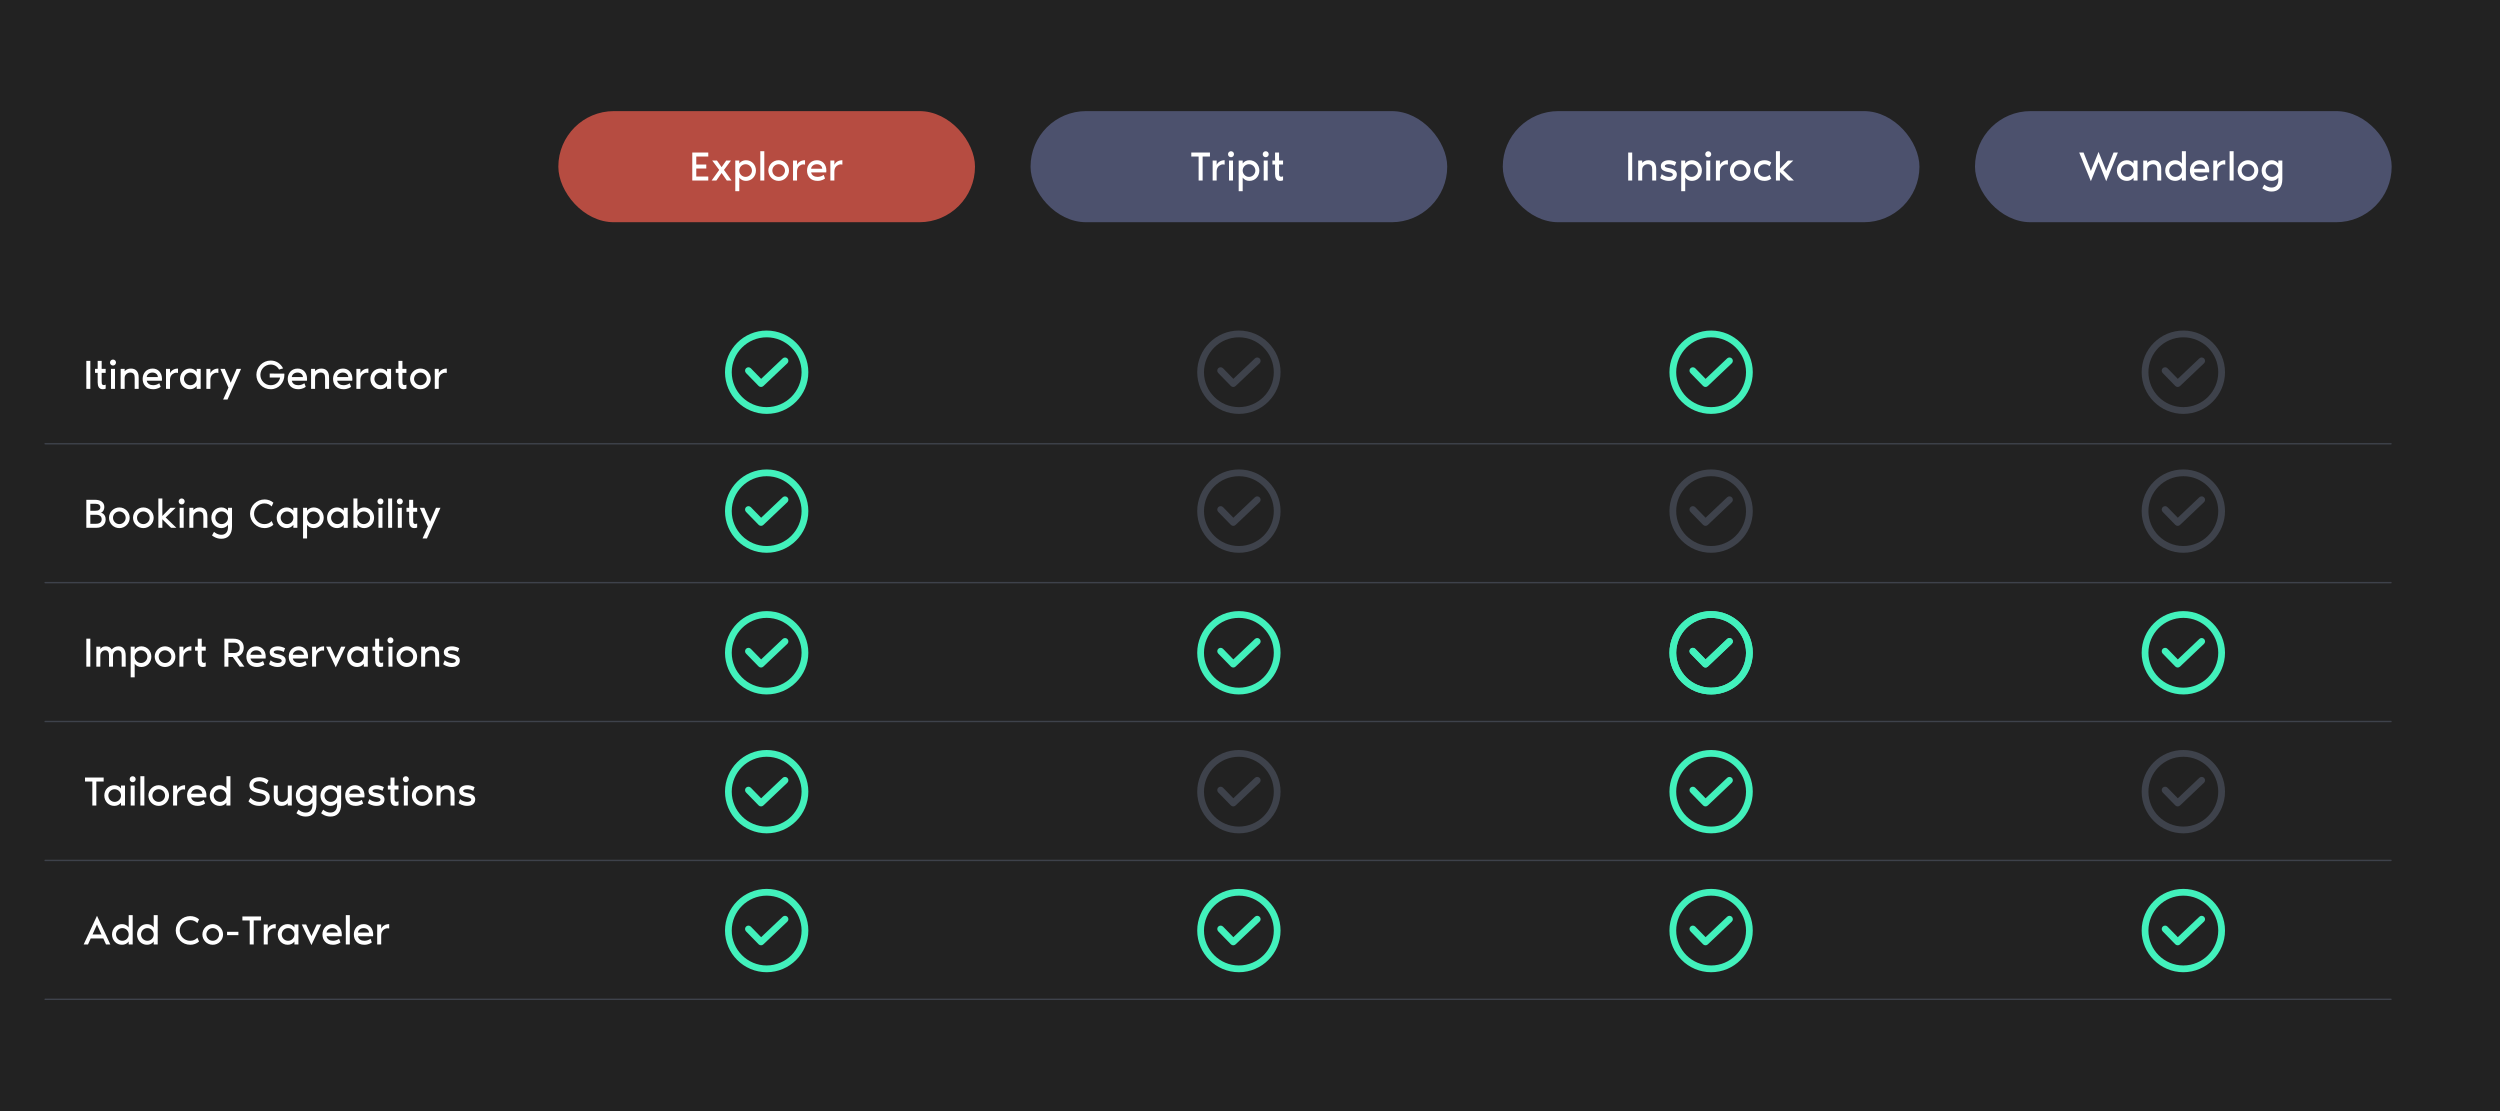
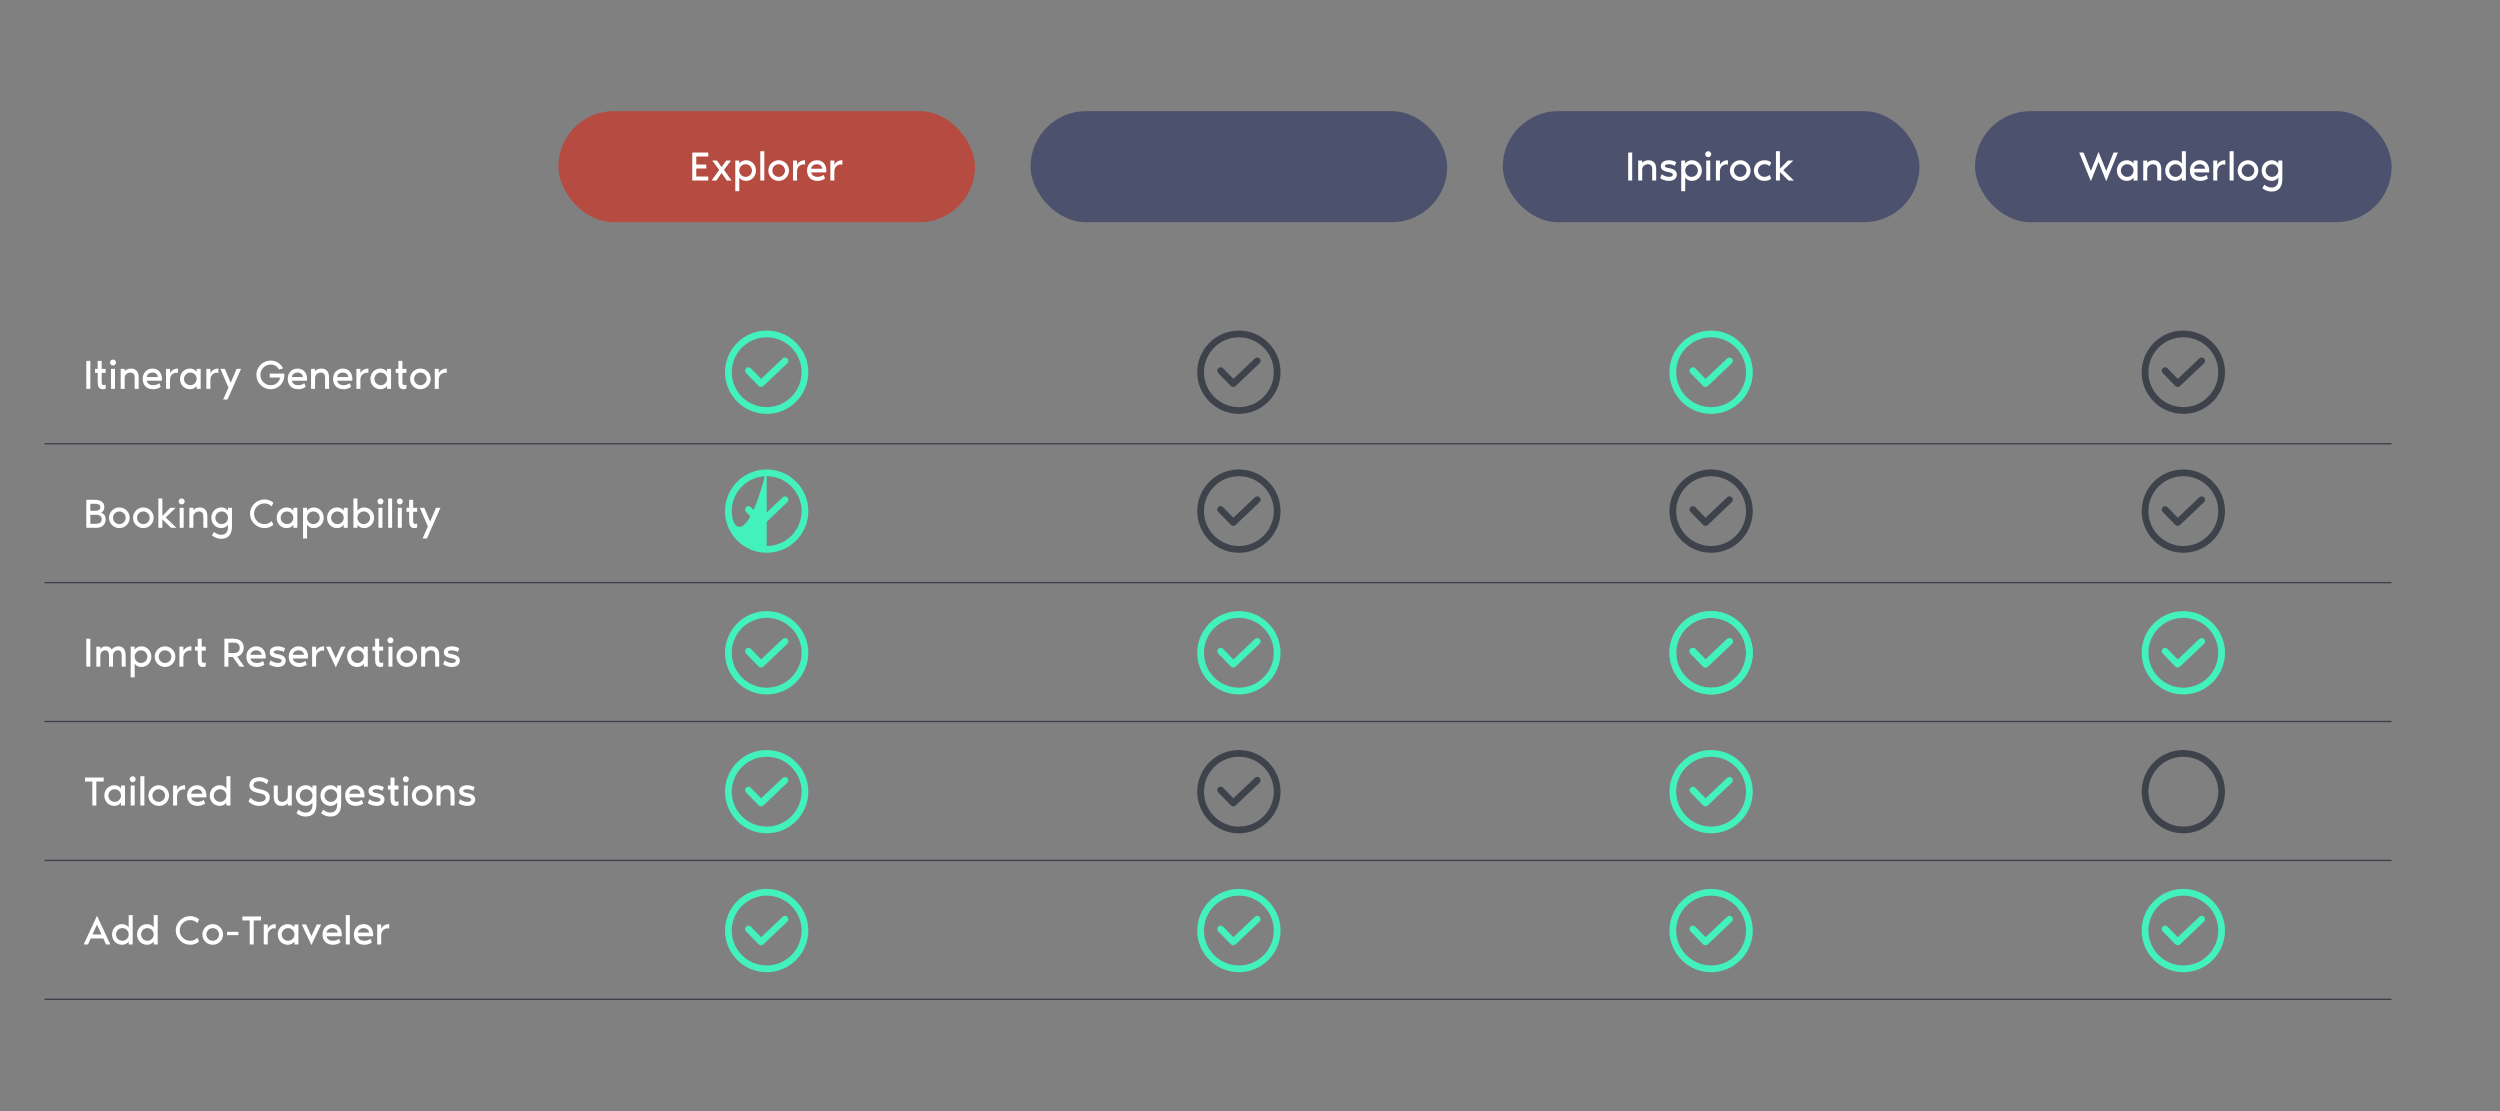
<svg xmlns="http://www.w3.org/2000/svg" width="900" height="400" viewBox="0 0 900 400" fill="none">
  <rect x="0" y="0" width="900" height="400" fill="#808080" stroke="none" />
  <g clip-path="url(#clip0_1930_1050)">
-     <rect width="900" height="400" fill="#222222" />
    <rect x="201" y="40" width="150" height="40" rx="20" fill="#B64C41" />
    <rect x="371" y="40" width="150" height="40" rx="20" fill="#4C516D" />
    <rect x="541" y="40" width="150" height="40" rx="20" fill="#4C516D" />
    <rect x="711" y="40" width="150" height="40" rx="20" fill="#4C516D" />
    <path d="M254.979 56.36V54.92H249.219V65H254.979V63.56H250.659V60.68H254.259V59.24H250.659V56.36H254.979ZM260.629 61.175L263.149 57.8H261.439L259.774 60.17L258.109 57.8H256.399L258.919 61.175L256.174 65H257.884L259.774 62.285L261.664 65H263.374L260.629 61.175ZM268.542 57.68C267.567 57.68 266.727 58.085 266.142 58.85V57.8H264.702V68.84H266.142V63.95C266.727 64.715 267.567 65.12 268.542 65.12C270.642 65.12 272.142 63.455 272.142 61.4C272.142 59.345 270.642 57.68 268.542 57.68ZM268.422 63.68C267.162 63.68 266.142 62.66 266.142 61.4C266.142 60.14 267.162 59.12 268.422 59.12C269.682 59.12 270.702 60.14 270.702 61.4C270.702 62.66 269.682 63.68 268.422 63.68ZM273.711 54.44V65H275.151V54.44H273.711ZM280.32 57.68C278.265 57.68 276.6 59.345 276.6 61.4C276.6 63.455 278.265 65.12 280.32 65.12C282.375 65.12 284.04 63.455 284.04 61.4C284.04 59.345 282.375 57.68 280.32 57.68ZM280.32 63.68C279.075 63.68 278.04 62.645 278.04 61.4C278.04 60.155 279.075 59.12 280.32 59.12C281.565 59.12 282.6 60.155 282.6 61.4C282.6 62.645 281.565 63.68 280.32 63.68ZM286.928 59.345V57.8H285.488V65H286.928V61.79C286.928 60.47 287.543 59.675 288.488 59.315C288.938 59.15 289.463 59.15 289.808 59.255V57.68C288.458 57.68 287.423 58.31 286.928 59.345ZM297.491 61.43C297.491 59.09 296.021 57.68 294.116 57.68C291.911 57.68 290.531 59.345 290.531 61.4C290.531 63.425 291.791 65.12 294.311 65.12C295.871 65.12 296.816 64.415 297.011 64.25L296.531 62.96C295.961 63.365 295.196 63.68 294.341 63.68C293.201 63.68 292.226 63.185 292.001 62.06H297.446C297.476 61.865 297.491 61.58 297.491 61.43ZM292.001 60.74C292.031 60.035 292.736 59.12 294.056 59.12C295.421 59.12 295.991 60.035 296.021 60.74H292.001ZM300.375 59.345V57.8H298.935V65H300.375V61.79C300.375 60.47 300.99 59.675 301.935 59.315C302.385 59.15 302.91 59.15 303.255 59.255V57.68C301.905 57.68 300.87 58.31 300.375 59.345Z" fill="white" />
-     <path d="M428.866 54.92V56.36H431.506V65H432.946V56.36H435.586V54.92H428.866ZM437.993 59.345V57.8H436.553V65H437.993V61.79C437.993 60.47 438.608 59.675 439.553 59.315C440.003 59.15 440.528 59.15 440.873 59.255V57.68C439.523 57.68 438.488 58.31 437.993 59.345ZM443.162 56.6C443.762 56.6 444.242 56.12 444.242 55.52C444.242 54.92 443.762 54.44 443.162 54.44C442.562 54.44 442.082 54.92 442.082 55.52C442.082 56.12 442.562 56.6 443.162 56.6ZM442.442 65H443.882V57.8H442.442V65ZM449.768 57.68C448.793 57.68 447.953 58.085 447.368 58.85V57.8H445.928V68.84H447.368V63.95C447.953 64.715 448.793 65.12 449.768 65.12C451.868 65.12 453.368 63.455 453.368 61.4C453.368 59.345 451.868 57.68 449.768 57.68ZM449.648 63.68C448.388 63.68 447.368 62.66 447.368 61.4C447.368 60.14 448.388 59.12 449.648 59.12C450.908 59.12 451.928 60.14 451.928 61.4C451.928 62.66 450.908 63.68 449.648 63.68ZM455.657 56.6C456.257 56.6 456.737 56.12 456.737 55.52C456.737 54.92 456.257 54.44 455.657 54.44C455.057 54.44 454.577 54.92 454.577 55.52C454.577 56.12 455.057 56.6 455.657 56.6ZM454.937 65H456.377V57.8H454.937V65ZM459.02 62.645C459.02 64.025 459.47 65.12 460.835 65.12C461.24 65.12 461.585 65.06 461.9 64.91V63.455C461.57 63.62 461.09 63.74 460.745 63.485C460.46 63.275 460.46 62.75 460.46 62.24V59.24H461.9V57.8H460.46V54.92H459.02V57.8H458.06V59.24H459.02V62.645Z" fill="white" />
    <path d="M283.491 129.069C283.029 128.582 282.259 128.56 281.771 129.023L274.007 136.387L270.304 132.584C269.835 132.103 269.066 132.093 268.584 132.562C268.103 133.03 268.093 133.8 268.561 134.282L273.102 138.943C273.34 139.188 273.656 139.311 273.973 139.311C274.274 139.311 274.575 139.2 274.81 138.977L283.445 130.788C283.933 130.326 283.953 129.556 283.491 129.069Z" fill="#42F1BC" />
    <path d="M276 119C267.729 119 261 125.729 261 134C261 142.271 267.729 149 276 149C284.271 149 291 142.271 291 134C291 125.729 284.271 119 276 119ZM276 146.568C269.07 146.568 263.432 140.93 263.432 134C263.432 127.07 269.07 121.432 276 121.432C282.93 121.432 288.568 127.07 288.568 134C288.568 140.93 282.93 146.568 276 146.568Z" fill="#42F1BC" />
    <path d="M283.491 179.069C283.029 178.582 282.259 178.56 281.771 179.023L274.007 186.387L270.304 182.584C269.835 182.103 269.066 182.093 268.584 182.562C268.103 183.03 268.093 183.8 268.561 184.282L273.102 188.943C273.34 189.188 273.656 189.311 273.973 189.311C274.274 189.311 274.575 189.2 274.81 188.977L283.445 180.788C283.933 180.326 283.953 179.556 283.491 179.069Z" fill="#42F1BC" />
-     <path d="M276 169C267.729 169 261 175.729 261 184C261 192.271 267.729 199 276 199C284.271 199 291 192.271 291 184C291 175.729 284.271 169 276 169ZM276 196.568C269.07 196.568 263.432 190.93 263.432 184C263.432 177.07 269.07 171.432 276 171.432C282.93 171.432 288.568 177.07 288.568 184C288.568 190.93 282.93 196.568 276 196.568Z" fill="#42F1BC" />
+     <path d="M276 169C267.729 169 261 175.729 261 184C261 192.271 267.729 199 276 199C284.271 199 291 192.271 291 184C291 175.729 284.271 169 276 169ZC269.07 196.568 263.432 190.93 263.432 184C263.432 177.07 269.07 171.432 276 171.432C282.93 171.432 288.568 177.07 288.568 184C288.568 190.93 282.93 196.568 276 196.568Z" fill="#42F1BC" />
    <path d="M283.491 230.069C283.029 229.582 282.259 229.56 281.771 230.023L274.007 237.387L270.304 233.584C269.835 233.103 269.066 233.093 268.584 233.562C268.103 234.03 268.093 234.8 268.561 235.282L273.102 239.943C273.34 240.188 273.656 240.311 273.973 240.311C274.274 240.311 274.575 240.2 274.81 239.977L283.445 231.788C283.933 231.326 283.953 230.556 283.491 230.069Z" fill="#42F1BC" />
    <path d="M276 220C267.729 220 261 226.729 261 235C261 243.271 267.729 250 276 250C284.271 250 291 243.271 291 235C291 226.729 284.271 220 276 220ZM276 247.568C269.07 247.568 263.432 241.93 263.432 235C263.432 228.07 269.07 222.432 276 222.432C282.93 222.432 288.568 228.07 288.568 235C288.568 241.93 282.93 247.568 276 247.568Z" fill="#42F1BC" />
    <path d="M453.491 230.069C453.029 229.582 452.259 229.56 451.771 230.023L444.007 237.387L440.304 233.584C439.835 233.103 439.066 233.093 438.584 233.562C438.103 234.03 438.093 234.8 438.561 235.282L443.102 239.943C443.34 240.188 443.656 240.311 443.973 240.311C444.274 240.311 444.575 240.2 444.81 239.977L453.445 231.788C453.933 231.326 453.953 230.556 453.491 230.069Z" fill="#42F1BC" />
    <path d="M446 220C437.729 220 431 226.729 431 235C431 243.271 437.729 250 446 250C454.271 250 461 243.271 461 235C461 226.729 454.271 220 446 220ZM446 247.568C439.07 247.568 433.432 241.93 433.432 235C433.432 228.07 439.07 222.432 446 222.432C452.93 222.432 458.568 228.07 458.568 235C458.568 241.93 452.93 247.568 446 247.568Z" fill="#42F1BC" />
    <path d="M623.491 230.069C623.029 229.582 622.259 229.56 621.771 230.023L614.007 237.387L610.304 233.584C609.835 233.103 609.066 233.093 608.584 233.562C608.103 234.03 608.093 234.8 608.561 235.282L613.102 239.943C613.34 240.188 613.656 240.311 613.973 240.311C614.274 240.311 614.575 240.2 614.81 239.977L623.445 231.788C623.933 231.326 623.953 230.556 623.491 230.069Z" fill="#42F1BC" />
    <path d="M616 220C607.729 220 601 226.729 601 235C601 243.271 607.729 250 616 250C624.271 250 631 243.271 631 235C631 226.729 624.271 220 616 220ZM616 247.568C609.07 247.568 603.432 241.93 603.432 235C603.432 228.07 609.07 222.432 616 222.432C622.93 222.432 628.568 228.07 628.568 235C628.568 241.93 622.93 247.568 616 247.568Z" fill="#42F1BC" />
    <path d="M623.491 230.069C623.029 229.582 622.259 229.56 621.771 230.023L614.007 237.387L610.304 233.584C609.835 233.103 609.066 233.093 608.584 233.562C608.103 234.03 608.093 234.8 608.561 235.282L613.102 239.943C613.34 240.188 613.656 240.311 613.973 240.311C614.274 240.311 614.575 240.2 614.81 239.977L623.445 231.788C623.933 231.326 623.953 230.556 623.491 230.069Z" fill="#42F1BC" />
    <path d="M616 220C607.729 220 601 226.729 601 235C601 243.271 607.729 250 616 250C624.271 250 631 243.271 631 235C631 226.729 624.271 220 616 220ZM616 247.568C609.07 247.568 603.432 241.93 603.432 235C603.432 228.07 609.07 222.432 616 222.432C622.93 222.432 628.568 228.07 628.568 235C628.568 241.93 622.93 247.568 616 247.568Z" fill="#42F1BC" />
    <path d="M623.491 280.069C623.029 279.582 622.259 279.56 621.771 280.023L614.007 287.387L610.304 283.584C609.835 283.103 609.066 283.093 608.584 283.562C608.103 284.03 608.093 284.8 608.561 285.282L613.102 289.943C613.34 290.188 613.656 290.311 613.973 290.311C614.274 290.311 614.575 290.2 614.81 289.977L623.445 281.788C623.933 281.326 623.953 280.556 623.491 280.069Z" fill="#42F1BC" />
    <path d="M616 270C607.729 270 601 276.729 601 285C601 293.271 607.729 300 616 300C624.271 300 631 293.271 631 285C631 276.729 624.271 270 616 270ZM616 297.568C609.07 297.568 603.432 291.93 603.432 285C603.432 278.07 609.07 272.432 616 272.432C622.93 272.432 628.568 278.07 628.568 285C628.568 291.93 622.93 297.568 616 297.568Z" fill="#42F1BC" />
    <path d="M793.491 230.069C793.029 229.582 792.259 229.56 791.771 230.023L784.007 237.387L780.304 233.584C779.835 233.103 779.066 233.093 778.584 233.562C778.103 234.03 778.093 234.8 778.561 235.282L783.102 239.943C783.34 240.188 783.656 240.311 783.973 240.311C784.274 240.311 784.575 240.2 784.81 239.977L793.445 231.788C793.933 231.326 793.953 230.556 793.491 230.069Z" fill="#42F1BC" />
    <path d="M786 220C777.729 220 771 226.729 771 235C771 243.271 777.729 250 786 250C794.271 250 801 243.271 801 235C801 226.729 794.271 220 786 220ZM786 247.568C779.07 247.568 773.432 241.93 773.432 235C773.432 228.07 779.07 222.432 786 222.432C792.93 222.432 798.568 228.07 798.568 235C798.568 241.93 792.93 247.568 786 247.568Z" fill="#42F1BC" />
    <path d="M283.491 330.069C283.029 329.582 282.259 329.56 281.771 330.023L274.007 337.387L270.304 333.584C269.835 333.103 269.066 333.093 268.584 333.562C268.103 334.03 268.093 334.8 268.561 335.282L273.102 339.943C273.34 340.188 273.656 340.311 273.973 340.311C274.274 340.311 274.575 340.2 274.81 339.977L283.445 331.788C283.933 331.326 283.953 330.556 283.491 330.069Z" fill="#42F1BC" />
    <path d="M276 320C267.729 320 261 326.729 261 335C261 343.271 267.729 350 276 350C284.271 350 291 343.271 291 335C291 326.729 284.271 320 276 320ZM276 347.568C269.07 347.568 263.432 341.93 263.432 335C263.432 328.07 269.07 322.432 276 322.432C282.93 322.432 288.568 328.07 288.568 335C288.568 341.93 282.93 347.568 276 347.568Z" fill="#42F1BC" />
    <path d="M453.491 330.069C453.029 329.582 452.259 329.56 451.771 330.023L444.007 337.387L440.304 333.584C439.835 333.103 439.066 333.093 438.584 333.562C438.103 334.03 438.093 334.8 438.561 335.282L443.102 339.943C443.34 340.188 443.656 340.311 443.973 340.311C444.274 340.311 444.575 340.2 444.81 339.977L453.445 331.788C453.933 331.326 453.953 330.556 453.491 330.069Z" fill="#42F1BC" />
    <path d="M446 320C437.729 320 431 326.729 431 335C431 343.271 437.729 350 446 350C454.271 350 461 343.271 461 335C461 326.729 454.271 320 446 320ZM446 347.568C439.07 347.568 433.432 341.93 433.432 335C433.432 328.07 439.07 322.432 446 322.432C452.93 322.432 458.568 328.07 458.568 335C458.568 341.93 452.93 347.568 446 347.568Z" fill="#42F1BC" />
    <path d="M793.491 330.069C793.029 329.582 792.259 329.56 791.771 330.023L784.007 337.387L780.304 333.584C779.835 333.103 779.066 333.093 778.584 333.562C778.103 334.03 778.093 334.8 778.561 335.282L783.102 339.943C783.34 340.188 783.656 340.311 783.973 340.311C784.274 340.311 784.575 340.2 784.81 339.977L793.445 331.788C793.933 331.326 793.953 330.556 793.491 330.069Z" fill="#42F1BC" />
    <path d="M786 320C777.729 320 771 326.729 771 335C771 343.271 777.729 350 786 350C794.271 350 801 343.271 801 335C801 326.729 794.271 320 786 320ZM786 347.568C779.07 347.568 773.432 341.93 773.432 335C773.432 328.07 779.07 322.432 786 322.432C792.93 322.432 798.568 328.07 798.568 335C798.568 341.93 792.93 347.568 786 347.568Z" fill="#42F1BC" />
    <path d="M623.491 129.069C623.029 128.582 622.259 128.56 621.771 129.023L614.007 136.387L610.304 132.584C609.835 132.103 609.066 132.093 608.584 132.562C608.103 133.03 608.093 133.8 608.561 134.282L613.102 138.943C613.34 139.188 613.656 139.311 613.973 139.311C614.274 139.311 614.575 139.2 614.81 138.977L623.445 130.788C623.933 130.326 623.953 129.556 623.491 129.069Z" fill="#42F1BC" />
    <path d="M616 119C607.729 119 601 125.729 601 134C601 142.271 607.729 149 616 149C624.271 149 631 142.271 631 134C631 125.729 624.271 119 616 119ZM616 146.568C609.07 146.568 603.432 140.93 603.432 134C603.432 127.07 609.07 121.432 616 121.432C622.93 121.432 628.568 127.07 628.568 134C628.568 140.93 622.93 146.568 616 146.568Z" fill="#42F1BC" />
    <path d="M623.491 330.069C623.029 329.582 622.259 329.56 621.771 330.023L614.007 337.387L610.304 333.584C609.835 333.103 609.066 333.093 608.584 333.562C608.103 334.03 608.093 334.8 608.561 335.282L613.102 339.943C613.34 340.188 613.656 340.311 613.973 340.311C614.274 340.311 614.575 340.2 614.81 339.977L623.445 331.788C623.933 331.326 623.953 330.556 623.491 330.069Z" fill="#42F1BC" />
    <path d="M616 320C607.729 320 601 326.729 601 335C601 343.271 607.729 350 616 350C624.271 350 631 343.271 631 335C631 326.729 624.271 320 616 320ZM616 347.568C609.07 347.568 603.432 341.93 603.432 335C603.432 328.07 609.07 322.432 616 322.432C622.93 322.432 628.568 328.07 628.568 335C628.568 341.93 622.93 347.568 616 347.568Z" fill="#42F1BC" />
    <path d="M453.491 179.069C453.029 178.582 452.259 178.56 451.771 179.023L444.007 186.387L440.304 182.584C439.835 182.103 439.066 182.093 438.584 182.562C438.103 183.03 438.093 183.8 438.561 184.282L443.102 188.943C443.34 189.188 443.656 189.311 443.973 189.311C444.274 189.311 444.575 189.2 444.81 188.977L453.445 180.788C453.933 180.326 453.953 179.556 453.491 179.069Z" fill="#3E424B" />
    <path d="M446 169C437.729 169 431 175.729 431 184C431 192.271 437.729 199 446 199C454.271 199 461 192.271 461 184C461 175.729 454.271 169 446 169ZM446 196.568C439.07 196.568 433.432 190.93 433.432 184C433.432 177.07 439.07 171.432 446 171.432C452.93 171.432 458.568 177.07 458.568 184C458.568 190.93 452.93 196.568 446 196.568Z" fill="#3E424B" />
    <path d="M453.491 129.069C453.029 128.582 452.259 128.56 451.771 129.023L444.007 136.387L440.304 132.584C439.835 132.103 439.066 132.093 438.584 132.562C438.103 133.03 438.093 133.8 438.561 134.282L443.102 138.943C443.34 139.188 443.656 139.311 443.973 139.311C444.274 139.311 444.575 139.2 444.81 138.977L453.445 130.788C453.933 130.326 453.953 129.556 453.491 129.069Z" fill="#3E424B" />
    <path d="M446 119C437.729 119 431 125.729 431 134C431 142.271 437.729 149 446 149C454.271 149 461 142.271 461 134C461 125.729 454.271 119 446 119ZM446 146.568C439.07 146.568 433.432 140.93 433.432 134C433.432 127.07 439.07 121.432 446 121.432C452.93 121.432 458.568 127.07 458.568 134C458.568 140.93 452.93 146.568 446 146.568Z" fill="#3E424B" />
    <path d="M623.491 179.069C623.029 178.582 622.259 178.56 621.771 179.023L614.007 186.387L610.304 182.584C609.835 182.103 609.066 182.093 608.584 182.562C608.103 183.03 608.093 183.8 608.561 184.282L613.102 188.943C613.34 189.188 613.656 189.311 613.973 189.311C614.274 189.311 614.575 189.2 614.81 188.977L623.445 180.788C623.933 180.326 623.953 179.556 623.491 179.069Z" fill="#3E424B" />
    <path d="M616 169C607.729 169 601 175.729 601 184C601 192.271 607.729 199 616 199C624.271 199 631 192.271 631 184C631 175.729 624.271 169 616 169ZM616 196.568C609.07 196.568 603.432 190.93 603.432 184C603.432 177.07 609.07 171.432 616 171.432C622.93 171.432 628.568 177.07 628.568 184C628.568 190.93 622.93 196.568 616 196.568Z" fill="#3E424B" />
    <path d="M793.491 179.069C793.029 178.582 792.259 178.56 791.771 179.023L784.007 186.387L780.304 182.584C779.835 182.103 779.066 182.093 778.584 182.562C778.103 183.03 778.093 183.8 778.561 184.282L783.102 188.943C783.34 189.188 783.656 189.311 783.973 189.311C784.274 189.311 784.575 189.2 784.81 188.977L793.445 180.788C793.933 180.326 793.953 179.556 793.491 179.069Z" fill="#3E424B" />
    <path d="M786 169C777.729 169 771 175.729 771 184C771 192.271 777.729 199 786 199C794.271 199 801 192.271 801 184C801 175.729 794.271 169 786 169ZM786 196.568C779.07 196.568 773.432 190.93 773.432 184C773.432 177.07 779.07 171.432 786 171.432C792.93 171.432 798.568 177.07 798.568 184C798.568 190.93 792.93 196.568 786 196.568Z" fill="#3E424B" />
    <path d="M793.491 129.069C793.029 128.582 792.259 128.56 791.771 129.023L784.007 136.387L780.304 132.584C779.835 132.103 779.066 132.093 778.584 132.562C778.103 133.03 778.093 133.8 778.561 134.282L783.102 138.943C783.34 139.188 783.656 139.311 783.973 139.311C784.274 139.311 784.575 139.2 784.81 138.977L793.445 130.788C793.933 130.326 793.953 129.556 793.491 129.069Z" fill="#3E424B" />
    <path d="M786 119C777.729 119 771 125.729 771 134C771 142.271 777.729 149 786 149C794.271 149 801 142.271 801 134C801 125.729 794.271 119 786 119ZM786 146.568C779.07 146.568 773.432 140.93 773.432 134C773.432 127.07 779.07 121.432 786 121.432C792.93 121.432 798.568 127.07 798.568 134C798.568 140.93 792.93 146.568 786 146.568Z" fill="#3E424B" />
    <path d="M587.588 65V54.92H586.148V65H587.588ZM593.441 57.68C592.316 57.68 591.611 58.16 591.191 58.64V57.8H589.751V65H591.191V61.04C591.191 59.81 592.301 59.12 593.171 59.12C594.401 59.12 594.791 59.825 594.791 60.98V65H596.231V60.86C596.231 58.73 595.151 57.68 593.441 57.68ZM601.04 60.56C600.2 60.395 599.345 60.29 599.345 59.75C599.345 59.255 600.125 59.105 600.83 59.12C601.715 59.135 602.615 59.48 602.945 59.72L603.44 58.37C602.465 57.845 601.475 57.68 600.83 57.68C599.06 57.68 597.905 58.535 597.905 59.735C597.905 60.89 598.46 61.58 600.815 62C601.7 62.165 602.225 62.375 602.225 62.915C602.225 63.35 601.67 63.695 600.74 63.68C599.93 63.665 598.805 63.26 598.235 62.69L597.665 64.1C597.995 64.415 599.195 65.12 600.785 65.12C602.66 65.12 603.665 64.175 603.665 62.75C603.665 61.865 603.155 60.965 601.04 60.56ZM609.075 57.68C608.1 57.68 607.26 58.085 606.675 58.85V57.8H605.235V68.84H606.675V63.95C607.26 64.715 608.1 65.12 609.075 65.12C611.175 65.12 612.675 63.455 612.675 61.4C612.675 59.345 611.175 57.68 609.075 57.68ZM608.955 63.68C607.695 63.68 606.675 62.66 606.675 61.4C606.675 60.14 607.695 59.12 608.955 59.12C610.215 59.12 611.235 60.14 611.235 61.4C611.235 62.66 610.215 63.68 608.955 63.68ZM614.964 56.6C615.564 56.6 616.044 56.12 616.044 55.52C616.044 54.92 615.564 54.44 614.964 54.44C614.364 54.44 613.884 54.92 613.884 55.52C613.884 56.12 614.364 56.6 614.964 56.6ZM614.244 65H615.684V57.8H614.244V65ZM619.17 59.345V57.8H617.73V65H619.17V61.79C619.17 60.47 619.785 59.675 620.73 59.315C621.18 59.15 621.705 59.15 622.05 59.255V57.68C620.7 57.68 619.665 58.31 619.17 59.345ZM626.492 57.68C624.437 57.68 622.772 59.345 622.772 61.4C622.772 63.455 624.437 65.12 626.492 65.12C628.547 65.12 630.212 63.455 630.212 61.4C630.212 59.345 628.547 57.68 626.492 57.68ZM626.492 63.68C625.247 63.68 624.212 62.645 624.212 61.4C624.212 60.155 625.247 59.12 626.492 59.12C627.737 59.12 628.772 60.155 628.772 61.4C628.772 62.645 627.737 63.68 626.492 63.68ZM631.415 61.4C631.415 63.455 632.84 65.12 635.255 65.12C636.125 65.12 637.085 64.835 637.655 64.295L637.04 62.945C636.59 63.395 635.96 63.68 635.27 63.68C633.935 63.68 632.855 62.645 632.855 61.385C632.855 60.155 633.935 59.12 635.27 59.12C635.96 59.12 636.59 59.405 637.04 59.84L637.655 58.505C637.025 57.935 636.125 57.68 635.255 57.68C632.87 57.68 631.415 59.345 631.415 61.4ZM641.976 61.28L645.576 57.8H643.656L640.776 60.74V54.44H639.336V65H640.776V61.94L643.896 65H645.816L641.976 61.28Z" fill="white" />
    <path d="M760.878 54.92L758.238 61.55L755.478 54.68L752.718 61.55L750.078 54.92H748.518L752.718 65.24L755.478 58.28L758.238 65.24L762.438 54.92H760.878ZM768.077 57.8V58.85C767.492 58.085 766.652 57.68 765.677 57.68C763.577 57.68 762.077 59.345 762.077 61.4C762.077 63.455 763.577 65.12 765.677 65.12C766.652 65.12 767.492 64.715 768.077 63.95V65H769.517V57.8H768.077ZM765.797 63.68C764.537 63.68 763.517 62.66 763.517 61.4C763.517 60.14 764.537 59.12 765.797 59.12C767.057 59.12 768.077 60.14 768.077 61.4C768.077 62.66 767.057 63.68 765.797 63.68ZM775.255 57.68C774.13 57.68 773.425 58.16 773.005 58.64V57.8H771.565V65H773.005V61.04C773.005 59.81 774.115 59.12 774.985 59.12C776.215 59.12 776.605 59.825 776.605 60.98V65H778.045V60.86C778.045 58.73 776.965 57.68 775.255 57.68ZM785.479 54.44V58.85C784.894 58.085 784.054 57.68 783.079 57.68C780.979 57.68 779.479 59.345 779.479 61.4C779.479 63.455 780.979 65.12 783.079 65.12C784.054 65.12 784.894 64.715 785.479 63.95V65H786.919V54.44H785.479ZM783.199 63.68C781.939 63.68 780.919 62.66 780.919 61.4C780.919 60.14 781.939 59.12 783.199 59.12C784.459 59.12 785.479 60.14 785.479 61.4C785.479 62.66 784.459 63.68 783.199 63.68ZM795.331 61.43C795.331 59.09 793.861 57.68 791.956 57.68C789.751 57.68 788.371 59.345 788.371 61.4C788.371 63.425 789.631 65.12 792.151 65.12C793.711 65.12 794.656 64.415 794.851 64.25L794.371 62.96C793.801 63.365 793.036 63.68 792.181 63.68C791.041 63.68 790.066 63.185 789.841 62.06H795.286C795.316 61.865 795.331 61.58 795.331 61.43ZM789.841 60.74C789.871 60.035 790.576 59.12 791.896 59.12C793.261 59.12 793.831 60.035 793.861 60.74H789.841ZM798.215 59.345V57.8H796.775V65H798.215V61.79C798.215 60.47 798.83 59.675 799.775 59.315C800.225 59.15 800.75 59.15 801.095 59.255V57.68C799.745 57.68 798.71 58.31 798.215 59.345ZM802.664 54.44V65H804.104V54.44H802.664ZM809.273 57.68C807.218 57.68 805.553 59.345 805.553 61.4C805.553 63.455 807.218 65.12 809.273 65.12C811.328 65.12 812.993 63.455 812.993 61.4C812.993 59.345 811.328 57.68 809.273 57.68ZM809.273 63.68C808.028 63.68 806.993 62.645 806.993 61.4C806.993 60.155 808.028 59.12 809.273 59.12C810.518 59.12 811.553 60.155 811.553 61.4C811.553 62.645 810.518 63.68 809.273 63.68ZM820.196 57.8V58.85C819.611 58.085 818.771 57.68 817.796 57.68C815.696 57.68 814.196 59.345 814.196 61.4C814.196 63.455 815.696 65.12 817.796 65.12C818.771 65.12 819.611 64.715 820.196 63.95V64.76C820.196 66.53 819.296 67.52 817.796 67.52C816.521 67.52 815.756 66.935 815.156 66.47L814.436 67.76C814.766 68.015 815.936 68.96 817.796 68.96C820.091 68.96 821.636 67.55 821.636 64.55V57.8H820.196ZM817.916 63.68C816.656 63.68 815.636 62.66 815.636 61.4C815.636 60.14 816.656 59.12 817.916 59.12C819.176 59.12 820.196 60.14 820.196 61.4C820.196 62.66 819.176 63.68 817.916 63.68Z" fill="white" />
    <line x1="16.25" y1="159.75" x2="860.75" y2="159.75" stroke="#3E424B" stroke-width="0.5" stroke-linecap="round" />
    <line x1="16.25" y1="209.75" x2="860.75" y2="209.75" stroke="#3E424B" stroke-width="0.5" stroke-linecap="round" />
    <line x1="16.25" y1="259.75" x2="860.75" y2="259.75" stroke="#3E424B" stroke-width="0.5" stroke-linecap="round" />
    <line x1="16.25" y1="309.75" x2="860.75" y2="309.75" stroke="#3E424B" stroke-width="0.5" stroke-linecap="round" />
    <line x1="16.25" y1="359.75" x2="860.75" y2="359.75" stroke="#3E424B" stroke-width="0.5" stroke-linecap="round" />
    <path d="M32.52 140V129.92H31.08V140H32.52ZM35.163 137.645C35.163 139.025 35.614 140.12 36.978 140.12C37.383 140.12 37.728 140.06 38.044 139.91V138.455C37.714 138.62 37.233 138.74 36.889 138.485C36.603 138.275 36.603 137.75 36.603 137.24V134.24H38.044V132.8H36.603V129.92H35.163V132.8H34.203V134.24H35.163V137.645ZM40.677 131.6C41.277 131.6 41.757 131.12 41.757 130.52C41.757 129.92 41.277 129.44 40.677 129.44C40.077 129.44 39.597 129.92 39.597 130.52C39.597 131.12 40.077 131.6 40.677 131.6ZM39.957 140H41.397V132.8H39.957V140ZM47.133 132.68C46.008 132.68 45.303 133.16 44.883 133.64V132.8H43.443V140H44.883V136.04C44.883 134.81 45.993 134.12 46.863 134.12C48.093 134.12 48.483 134.825 48.483 135.98V140H49.923V135.86C49.923 133.73 48.843 132.68 47.133 132.68ZM58.317 136.43C58.317 134.09 56.847 132.68 54.942 132.68C52.737 132.68 51.357 134.345 51.357 136.4C51.357 138.425 52.617 140.12 55.137 140.12C56.697 140.12 57.642 139.415 57.837 139.25L57.357 137.96C56.787 138.365 56.022 138.68 55.167 138.68C54.027 138.68 53.052 138.185 52.827 137.06H58.272C58.302 136.865 58.317 136.58 58.317 136.43ZM52.827 135.74C52.857 135.035 53.562 134.12 54.882 134.12C56.247 134.12 56.817 135.035 56.847 135.74H52.827ZM61.202 134.345V132.8H59.762V140H61.202V136.79C61.202 135.47 61.817 134.675 62.762 134.315C63.212 134.15 63.737 134.15 64.082 134.255V132.68C62.732 132.68 61.697 133.31 61.202 134.345ZM70.804 132.8V133.85C70.219 133.085 69.379 132.68 68.404 132.68C66.304 132.68 64.804 134.345 64.804 136.4C64.804 138.455 66.304 140.12 68.404 140.12C69.379 140.12 70.219 139.715 70.804 138.95V140H72.244V132.8H70.804ZM68.524 138.68C67.264 138.68 66.244 137.66 66.244 136.4C66.244 135.14 67.264 134.12 68.524 134.12C69.784 134.12 70.804 135.14 70.804 136.4C70.804 137.66 69.784 138.68 68.524 138.68ZM75.733 134.345V132.8H74.293V140H75.733V136.79C75.733 135.47 76.348 134.675 77.293 134.315C77.743 134.15 78.268 134.15 78.613 134.255V132.68C77.263 132.68 76.228 133.31 75.733 134.345ZM85.174 132.8L83.059 137.78L80.944 132.8H79.339L82.249 139.535L80.329 143.84H81.904L86.779 132.8H85.174ZM102.349 134.495L97.099 134.48V135.92H100.849C100.519 137.495 99.289 138.68 97.459 138.68C95.404 138.68 93.739 137.015 93.739 134.96C93.739 132.905 95.404 131.24 97.459 131.24C98.809 131.24 99.889 131.96 100.459 133.04L101.914 132.62C101.059 130.94 99.499 129.8 97.459 129.8C94.609 129.8 92.299 132.11 92.299 134.96C92.299 137.81 94.609 140.12 97.459 140.12C100.309 140.12 102.379 137.81 102.379 134.96C102.379 134.795 102.364 134.63 102.349 134.495ZM110.539 136.43C110.539 134.09 109.069 132.68 107.164 132.68C104.959 132.68 103.579 134.345 103.579 136.4C103.579 138.425 104.839 140.12 107.359 140.12C108.919 140.12 109.864 139.415 110.059 139.25L109.579 137.96C109.009 138.365 108.244 138.68 107.389 138.68C106.249 138.68 105.274 138.185 105.049 137.06H110.494C110.524 136.865 110.539 136.58 110.539 136.43ZM105.049 135.74C105.079 135.035 105.784 134.12 107.104 134.12C108.469 134.12 109.039 135.035 109.069 135.74H105.049ZM115.673 132.68C114.548 132.68 113.843 133.16 113.423 133.64V132.8H111.983V140H113.423V136.04C113.423 134.81 114.533 134.12 115.403 134.12C116.633 134.12 117.023 134.825 117.023 135.98V140H118.463V135.86C118.463 133.73 117.383 132.68 115.673 132.68ZM126.857 136.43C126.857 134.09 125.387 132.68 123.482 132.68C121.277 132.68 119.897 134.345 119.897 136.4C119.897 138.425 121.157 140.12 123.677 140.12C125.237 140.12 126.182 139.415 126.377 139.25L125.897 137.96C125.327 138.365 124.562 138.68 123.707 138.68C122.567 138.68 121.592 138.185 121.367 137.06H126.812C126.842 136.865 126.857 136.58 126.857 136.43ZM121.367 135.74C121.397 135.035 122.102 134.12 123.422 134.12C124.787 134.12 125.357 135.035 125.387 135.74H121.367ZM129.742 134.345V132.8H128.302V140H129.742V136.79C129.742 135.47 130.357 134.675 131.302 134.315C131.752 134.15 132.277 134.15 132.622 134.255V132.68C131.272 132.68 130.237 133.31 129.742 134.345ZM139.344 132.8V133.85C138.759 133.085 137.919 132.68 136.944 132.68C134.844 132.68 133.344 134.345 133.344 136.4C133.344 138.455 134.844 140.12 136.944 140.12C137.919 140.12 138.759 139.715 139.344 138.95V140H140.784V132.8H139.344ZM137.064 138.68C135.804 138.68 134.784 137.66 134.784 136.4C134.784 135.14 135.804 134.12 137.064 134.12C138.324 134.12 139.344 135.14 139.344 136.4C139.344 137.66 138.324 138.68 137.064 138.68ZM143.43 137.645C143.43 139.025 143.88 140.12 145.245 140.12C145.65 140.12 145.995 140.06 146.31 139.91V138.455C145.98 138.62 145.5 138.74 145.155 138.485C144.87 138.275 144.87 137.75 144.87 137.24V134.24H146.31V132.8H144.87V129.92H143.43V132.8H142.47V134.24H143.43V137.645ZM151.346 132.68C149.291 132.68 147.626 134.345 147.626 136.4C147.626 138.455 149.291 140.12 151.346 140.12C153.401 140.12 155.066 138.455 155.066 136.4C155.066 134.345 153.401 132.68 151.346 132.68ZM151.346 138.68C150.101 138.68 149.066 137.645 149.066 136.4C149.066 135.155 150.101 134.12 151.346 134.12C152.591 134.12 153.626 135.155 153.626 136.4C153.626 137.645 152.591 138.68 151.346 138.68ZM157.955 134.345V132.8H156.515V140H157.955V136.79C157.955 135.47 158.57 134.675 159.515 134.315C159.965 134.15 160.49 134.15 160.835 134.255V132.68C159.485 132.68 158.45 133.31 157.955 134.345Z" fill="white" />
    <path d="M36.36 184.585C37.02 184.33 37.56 183.565 37.56 182.56C37.56 180.82 36.27 179.92 34.095 179.92H31.08V190H34.8C36.825 190 38.04 188.71 38.04 186.97C38.04 185.965 37.545 184.87 36.36 184.585ZM32.52 181.36H34.32C35.46 181.36 36.12 181.765 36.12 182.62C36.12 183.49 35.46 183.88 34.32 183.88H32.52V181.36ZM34.56 188.56H32.52V185.32H34.56C35.805 185.32 36.6 185.83 36.6 186.94C36.6 188.05 35.805 188.56 34.56 188.56ZM42.963 182.68C40.908 182.68 39.243 184.345 39.243 186.4C39.243 188.455 40.908 190.12 42.963 190.12C45.018 190.12 46.683 188.455 46.683 186.4C46.683 184.345 45.018 182.68 42.963 182.68ZM42.963 188.68C41.718 188.68 40.683 187.645 40.683 186.4C40.683 185.155 41.718 184.12 42.963 184.12C44.208 184.12 45.243 185.155 45.243 186.4C45.243 187.645 44.208 188.68 42.963 188.68ZM51.605 182.68C49.55 182.68 47.885 184.345 47.885 186.4C47.885 188.455 49.55 190.12 51.605 190.12C53.66 190.12 55.325 188.455 55.325 186.4C55.325 184.345 53.66 182.68 51.605 182.68ZM51.605 188.68C50.36 188.68 49.325 187.645 49.325 186.4C49.325 185.155 50.36 184.12 51.605 184.12C52.85 184.12 53.885 185.155 53.885 186.4C53.885 187.645 52.85 188.68 51.605 188.68ZM59.648 186.28L63.248 182.8H61.328L58.448 185.74V179.44H57.008V190H58.448V186.94L61.568 190H63.488L59.648 186.28ZM65.403 181.6C66.004 181.6 66.484 181.12 66.484 180.52C66.484 179.92 66.004 179.44 65.403 179.44C64.803 179.44 64.323 179.92 64.323 180.52C64.323 181.12 64.803 181.6 65.403 181.6ZM64.683 190H66.124V182.8H64.683V190ZM71.86 182.68C70.735 182.68 70.03 183.16 69.61 183.64V182.8H68.17V190H69.61V186.04C69.61 184.81 70.72 184.12 71.59 184.12C72.82 184.12 73.21 184.825 73.21 185.98V190H74.65V185.86C74.65 183.73 73.57 182.68 71.86 182.68ZM82.083 182.8V183.85C81.498 183.085 80.658 182.68 79.683 182.68C77.583 182.68 76.083 184.345 76.083 186.4C76.083 188.455 77.583 190.12 79.683 190.12C80.658 190.12 81.498 189.715 82.083 188.95V189.76C82.083 191.53 81.183 192.52 79.683 192.52C78.408 192.52 77.643 191.935 77.043 191.47L76.323 192.76C76.653 193.015 77.823 193.96 79.683 193.96C81.978 193.96 83.523 192.55 83.523 189.55V182.8H82.083ZM79.803 188.68C78.543 188.68 77.523 187.66 77.523 186.4C77.523 185.14 78.543 184.12 79.803 184.12C81.063 184.12 82.083 185.14 82.083 186.4C82.083 187.66 81.063 188.68 79.803 188.68ZM95.174 188.68C93.119 188.68 91.454 187.015 91.454 184.96C91.454 182.905 93.119 181.24 95.174 181.24C96.314 181.24 97.109 181.615 97.799 182.32L98.414 180.97C97.574 180.19 96.359 179.8 95.264 179.8C92.369 179.8 90.014 182.11 90.014 184.96C90.014 187.81 92.369 190.12 95.264 190.12C96.359 190.12 97.574 189.715 98.414 188.935L97.799 187.585C97.109 188.305 96.314 188.68 95.174 188.68ZM105.609 182.8V183.85C105.024 183.085 104.184 182.68 103.209 182.68C101.109 182.68 99.609 184.345 99.609 186.4C99.609 188.455 101.109 190.12 103.209 190.12C104.184 190.12 105.024 189.715 105.609 188.95V190H107.049V182.8H105.609ZM103.329 188.68C102.069 188.68 101.049 187.66 101.049 186.4C101.049 185.14 102.069 184.12 103.329 184.12C104.589 184.12 105.609 185.14 105.609 186.4C105.609 187.66 104.589 188.68 103.329 188.68ZM112.938 182.68C111.963 182.68 111.123 183.085 110.538 183.85V182.8H109.098V193.84H110.538V188.95C111.123 189.715 111.963 190.12 112.938 190.12C115.038 190.12 116.538 188.455 116.538 186.4C116.538 184.345 115.038 182.68 112.938 182.68ZM112.818 188.68C111.558 188.68 110.538 187.66 110.538 186.4C110.538 185.14 111.558 184.12 112.818 184.12C114.078 184.12 115.098 185.14 115.098 186.4C115.098 187.66 114.078 188.68 112.818 188.68ZM123.744 182.8V183.85C123.159 183.085 122.319 182.68 121.344 182.68C119.244 182.68 117.744 184.345 117.744 186.4C117.744 188.455 119.244 190.12 121.344 190.12C122.319 190.12 123.159 189.715 123.744 188.95V190H125.184V182.8H123.744ZM121.464 188.68C120.204 188.68 119.184 187.66 119.184 186.4C119.184 185.14 120.204 184.12 121.464 184.12C122.724 184.12 123.744 185.14 123.744 186.4C123.744 187.66 122.724 188.68 121.464 188.68ZM128.672 179.44H127.232V190H128.672V188.95C129.257 189.715 130.097 190.12 131.072 190.12C133.172 190.12 134.672 188.455 134.672 186.4C134.672 184.345 133.172 182.68 131.072 182.68C130.097 182.68 129.257 183.085 128.672 183.85V179.44ZM130.952 188.68C129.692 188.68 128.672 187.66 128.672 186.4C128.672 185.14 129.692 184.12 130.952 184.12C132.212 184.12 133.232 185.14 133.232 186.4C133.232 187.66 132.212 188.68 130.952 188.68ZM136.961 181.6C137.561 181.6 138.041 181.12 138.041 180.52C138.041 179.92 137.561 179.44 136.961 179.44C136.361 179.44 135.881 179.92 135.881 180.52C135.881 181.12 136.361 181.6 136.961 181.6ZM136.241 190H137.681V182.8H136.241V190ZM139.727 179.44V190H141.167V179.44H139.727ZM143.934 181.6C144.534 181.6 145.014 181.12 145.014 180.52C145.014 179.92 144.534 179.44 143.934 179.44C143.334 179.44 142.854 179.92 142.854 180.52C142.854 181.12 143.334 181.6 143.934 181.6ZM143.214 190H144.654V182.8H143.214V190ZM147.297 187.645C147.297 189.025 147.747 190.12 149.112 190.12C149.517 190.12 149.862 190.06 150.177 189.91V188.455C149.847 188.62 149.367 188.74 149.022 188.485C148.737 188.275 148.737 187.75 148.737 187.24V184.24H150.177V182.8H148.737V179.92H147.297V182.8H146.337V184.24H147.297V187.645ZM156.966 182.8L154.851 187.78L152.736 182.8H151.131L154.041 189.535L152.121 193.84H153.696L158.571 182.8H156.966Z" fill="white" />
    <path d="M283.491 280.069C283.029 279.582 282.259 279.56 281.771 280.023L274.007 287.387L270.304 283.584C269.835 283.103 269.066 283.093 268.584 283.562C268.103 284.03 268.093 284.8 268.561 285.282L273.102 289.943C273.34 290.188 273.656 290.311 273.973 290.311C274.274 290.311 274.575 290.2 274.81 289.977L283.445 281.788C283.933 281.326 283.953 280.556 283.491 280.069Z" fill="#42F1BC" />
    <path d="M276 270C267.729 270 261 276.729 261 285C261 293.271 267.729 300 276 300C284.271 300 291 293.271 291 285C291 276.729 284.271 270 276 270ZM276 297.568C269.07 297.568 263.432 291.93 263.432 285C263.432 278.07 269.07 272.432 276 272.432C282.93 272.432 288.568 278.07 288.568 285C288.568 291.93 282.93 297.568 276 297.568Z" fill="#42F1BC" />
    <path d="M453.491 280.069C453.029 279.582 452.259 279.56 451.771 280.023L444.007 287.387L440.304 283.584C439.835 283.103 439.066 283.093 438.584 283.562C438.103 284.03 438.093 284.8 438.561 285.282L443.102 289.943C443.34 290.188 443.656 290.311 443.973 290.311C444.274 290.311 444.575 290.2 444.81 289.977L453.445 281.788C453.933 281.326 453.953 280.556 453.491 280.069Z" fill="#3E424B" />
    <path d="M446 270C437.729 270 431 276.729 431 285C431 293.271 437.729 300 446 300C454.271 300 461 293.271 461 285C461 276.729 454.271 270 446 270ZM446 297.568C439.07 297.568 433.432 291.93 433.432 285C433.432 278.07 439.07 272.432 446 272.432C452.93 272.432 458.568 278.07 458.568 285C458.568 291.93 452.93 297.568 446 297.568Z" fill="#3E424B" />
-     <path d="M793.491 280.069C793.029 279.582 792.259 279.56 791.771 280.023L784.007 287.387L780.304 283.584C779.835 283.103 779.066 283.093 778.584 283.562C778.103 284.03 778.093 284.8 778.561 285.282L783.102 289.943C783.34 290.188 783.656 290.311 783.973 290.311C784.274 290.311 784.575 290.2 784.81 289.977L793.445 281.788C793.933 281.326 793.953 280.556 793.491 280.069Z" fill="#3E424B" />
    <path d="M786 270C777.729 270 771 276.729 771 285C771 293.271 777.729 300 786 300C794.271 300 801 293.271 801 285C801 276.729 794.271 270 786 270ZM786 297.568C779.07 297.568 773.432 291.93 773.432 285C773.432 278.07 779.07 272.432 786 272.432C792.93 272.432 798.568 278.07 798.568 285C798.568 291.93 792.93 297.568 786 297.568Z" fill="#3E424B" />
    <path d="M30.6 279.92V281.36H33.24V290H34.68V281.36H37.32V279.92H30.6ZM43.558 282.8V283.85C42.973 283.085 42.133 282.68 41.158 282.68C39.058 282.68 37.558 284.345 37.558 286.4C37.558 288.455 39.058 290.12 41.158 290.12C42.133 290.12 42.973 289.715 43.558 288.95V290H44.998V282.8H43.558ZM41.278 288.68C40.018 288.68 38.998 287.66 38.998 286.4C38.998 285.14 40.018 284.12 41.278 284.12C42.538 284.12 43.558 285.14 43.558 286.4C43.558 287.66 42.538 288.68 41.278 288.68ZM47.767 281.6C48.367 281.6 48.847 281.12 48.847 280.52C48.847 279.92 48.367 279.44 47.767 279.44C47.167 279.44 46.687 279.92 46.687 280.52C46.687 281.12 47.167 281.6 47.767 281.6ZM47.047 290H48.487V282.8H47.047V290ZM50.533 279.44V290H51.973V279.44H50.533ZM57.142 282.68C55.087 282.68 53.422 284.345 53.422 286.4C53.422 288.455 55.087 290.12 57.142 290.12C59.197 290.12 60.862 288.455 60.862 286.4C60.862 284.345 59.197 282.68 57.142 282.68ZM57.142 288.68C55.897 288.68 54.862 287.645 54.862 286.4C54.862 285.155 55.897 284.12 57.142 284.12C58.387 284.12 59.422 285.155 59.422 286.4C59.422 287.645 58.387 288.68 57.142 288.68ZM63.751 284.345V282.8H62.31V290H63.751V286.79C63.751 285.47 64.365 284.675 65.311 284.315C65.76 284.15 66.285 284.15 66.63 284.255V282.68C65.281 282.68 64.246 283.31 63.751 284.345ZM74.313 286.43C74.313 284.09 72.843 282.68 70.938 282.68C68.733 282.68 67.353 284.345 67.353 286.4C67.353 288.425 68.613 290.12 71.133 290.12C72.693 290.12 73.638 289.415 73.833 289.25L73.353 287.96C72.783 288.365 72.018 288.68 71.163 288.68C70.023 288.68 69.048 288.185 68.823 287.06H74.268C74.298 286.865 74.313 286.58 74.313 286.43ZM68.823 285.74C68.853 285.035 69.558 284.12 70.878 284.12C72.243 284.12 72.813 285.035 72.843 285.74H68.823ZM81.512 279.44V283.85C80.927 283.085 80.087 282.68 79.112 282.68C77.012 282.68 75.512 284.345 75.512 286.4C75.512 288.455 77.012 290.12 79.112 290.12C80.087 290.12 80.927 289.715 81.512 288.95V290H82.952V279.44H81.512ZM79.232 288.68C77.972 288.68 76.952 287.66 76.952 286.4C76.952 285.14 77.972 284.12 79.232 284.12C80.492 284.12 81.512 285.14 81.512 286.4C81.512 287.66 80.492 288.68 79.232 288.68ZM93.508 284.12C91.918 283.805 91.228 283.445 91.228 282.665C91.228 281.765 92.008 281.24 93.388 281.24C94.648 281.24 95.458 281.795 95.983 282.305L96.673 281C95.428 279.845 93.838 279.8 93.418 279.8C91.063 279.8 89.788 281.09 89.788 282.725C89.788 284.075 90.583 285.08 93.388 285.56C94.768 285.8 95.683 286.295 95.683 287.105C95.683 288.065 94.858 288.68 93.343 288.68C92.158 288.68 91.003 288.125 90.163 287.195L89.443 288.485C89.593 288.665 90.883 290.12 93.313 290.12C95.668 290.12 97.123 288.8 97.123 287.045C97.123 285.35 95.908 284.585 93.508 284.12ZM101.35 290.12C102.475 290.12 103.18 289.64 103.6 289.16V290H105.04V282.8H103.6V286.76C103.6 287.99 102.49 288.68 101.62 288.68C100.39 288.68 100 287.975 100 286.82V282.8H98.56V286.94C98.56 289.07 99.64 290.12 101.35 290.12ZM112.479 282.8V283.85C111.894 283.085 111.054 282.68 110.079 282.68C107.979 282.68 106.479 284.345 106.479 286.4C106.479 288.455 107.979 290.12 110.079 290.12C111.054 290.12 111.894 289.715 112.479 288.95V289.76C112.479 291.53 111.579 292.52 110.079 292.52C108.804 292.52 108.039 291.935 107.439 291.47L106.719 292.76C107.049 293.015 108.219 293.96 110.079 293.96C112.374 293.96 113.919 292.55 113.919 289.55V282.8H112.479ZM110.199 288.68C108.939 288.68 107.919 287.66 107.919 286.4C107.919 285.14 108.939 284.12 110.199 284.12C111.459 284.12 112.479 285.14 112.479 286.4C112.479 287.66 111.459 288.68 110.199 288.68ZM121.371 282.8V283.85C120.786 283.085 119.946 282.68 118.971 282.68C116.871 282.68 115.371 284.345 115.371 286.4C115.371 288.455 116.871 290.12 118.971 290.12C119.946 290.12 120.786 289.715 121.371 288.95V289.76C121.371 291.53 120.471 292.52 118.971 292.52C117.696 292.52 116.931 291.935 116.331 291.47L115.611 292.76C115.941 293.015 117.111 293.96 118.971 293.96C121.266 293.96 122.811 292.55 122.811 289.55V282.8H121.371ZM119.091 288.68C117.831 288.68 116.811 287.66 116.811 286.4C116.811 285.14 117.831 284.12 119.091 284.12C120.351 284.12 121.371 285.14 121.371 286.4C121.371 287.66 120.351 288.68 119.091 288.68ZM131.222 286.43C131.222 284.09 129.752 282.68 127.847 282.68C125.642 282.68 124.262 284.345 124.262 286.4C124.262 288.425 125.522 290.12 128.042 290.12C129.602 290.12 130.547 289.415 130.742 289.25L130.262 287.96C129.692 288.365 128.927 288.68 128.072 288.68C126.932 288.68 125.957 288.185 125.732 287.06H131.177C131.207 286.865 131.222 286.58 131.222 286.43ZM125.732 285.74C125.762 285.035 126.467 284.12 127.787 284.12C129.152 284.12 129.722 285.035 129.752 285.74H125.732ZM135.796 285.56C134.956 285.395 134.101 285.29 134.101 284.75C134.101 284.255 134.881 284.105 135.586 284.12C136.471 284.135 137.371 284.48 137.701 284.72L138.196 283.37C137.221 282.845 136.231 282.68 135.586 282.68C133.816 282.68 132.661 283.535 132.661 284.735C132.661 285.89 133.216 286.58 135.571 287C136.456 287.165 136.981 287.375 136.981 287.915C136.981 288.35 136.426 288.695 135.496 288.68C134.686 288.665 133.561 288.26 132.991 287.69L132.421 289.1C132.751 289.415 133.951 290.12 135.541 290.12C137.416 290.12 138.421 289.175 138.421 287.75C138.421 286.865 137.911 285.965 135.796 285.56ZM140.588 287.645C140.588 289.025 141.038 290.12 142.403 290.12C142.808 290.12 143.153 290.06 143.468 289.91V288.455C143.138 288.62 142.658 288.74 142.313 288.485C142.028 288.275 142.028 287.75 142.028 287.24V284.24H143.468V282.8H142.028V279.92H140.588V282.8H139.628V284.24H140.588V287.645ZM146.102 281.6C146.702 281.6 147.182 281.12 147.182 280.52C147.182 279.92 146.702 279.44 146.102 279.44C145.502 279.44 145.022 279.92 145.022 280.52C145.022 281.12 145.502 281.6 146.102 281.6ZM145.382 290H146.822V282.8H145.382V290ZM151.991 282.68C149.936 282.68 148.271 284.345 148.271 286.4C148.271 288.455 149.936 290.12 151.991 290.12C154.046 290.12 155.711 288.455 155.711 286.4C155.711 284.345 154.046 282.68 151.991 282.68ZM151.991 288.68C150.746 288.68 149.711 287.645 149.711 286.4C149.711 285.155 150.746 284.12 151.991 284.12C153.236 284.12 154.271 285.155 154.271 286.4C154.271 287.645 153.236 288.68 151.991 288.68ZM160.849 282.68C159.724 282.68 159.019 283.16 158.599 283.64V282.8H157.159V290H158.599V286.04C158.599 284.81 159.709 284.12 160.579 284.12C161.809 284.12 162.199 284.825 162.199 285.98V290H163.639V285.86C163.639 283.73 162.559 282.68 160.849 282.68ZM168.448 285.56C167.608 285.395 166.753 285.29 166.753 284.75C166.753 284.255 167.533 284.105 168.238 284.12C169.123 284.135 170.023 284.48 170.353 284.72L170.848 283.37C169.873 282.845 168.883 282.68 168.238 282.68C166.468 282.68 165.313 283.535 165.313 284.735C165.313 285.89 165.868 286.58 168.223 287C169.108 287.165 169.633 287.375 169.633 287.915C169.633 288.35 169.078 288.695 168.148 288.68C167.338 288.665 166.213 288.26 165.643 287.69L165.073 289.1C165.403 289.415 166.603 290.12 168.193 290.12C170.068 290.12 171.073 289.175 171.073 287.75C171.073 286.865 170.563 285.965 168.448 285.56Z" fill="white" />
    <path d="M32.52 240V229.92H31.08V240H32.52ZM42.694 232.68C41.673 232.68 40.968 232.995 40.203 233.82C39.769 233.07 39.063 232.68 38.133 232.68C37.008 232.68 36.544 233.16 36.123 233.64V232.8H34.684V240H36.123V236.04C36.123 234.81 36.993 234.12 37.864 234.12C38.853 234.12 39.243 234.825 39.243 235.98V240H40.684V236.04C40.684 234.81 41.553 234.12 42.423 234.12C43.413 234.12 43.803 234.825 43.803 235.98V240H45.243V235.98C45.243 233.85 44.283 232.68 42.694 232.68ZM50.887 232.68C49.912 232.68 49.072 233.085 48.487 233.85V232.8H47.047V243.84H48.487V238.95C49.072 239.715 49.912 240.12 50.887 240.12C52.987 240.12 54.487 238.455 54.487 236.4C54.487 234.345 52.987 232.68 50.887 232.68ZM50.767 238.68C49.507 238.68 48.487 237.66 48.487 236.4C48.487 235.14 49.507 234.12 50.767 234.12C52.027 234.12 53.047 235.14 53.047 236.4C53.047 237.66 52.027 238.68 50.767 238.68ZM59.413 232.68C57.358 232.68 55.693 234.345 55.693 236.4C55.693 238.455 57.358 240.12 59.413 240.12C61.468 240.12 63.133 238.455 63.133 236.4C63.133 234.345 61.468 232.68 59.413 232.68ZM59.413 238.68C58.168 238.68 57.133 237.645 57.133 236.4C57.133 235.155 58.168 234.12 59.413 234.12C60.658 234.12 61.693 235.155 61.693 236.4C61.693 237.645 60.658 238.68 59.413 238.68ZM66.021 234.345V232.8H64.581V240H66.021V236.79C66.021 235.47 66.636 234.675 67.581 234.315C68.031 234.15 68.556 234.15 68.901 234.255V232.68C67.551 232.68 66.516 233.31 66.021 234.345ZM71.184 237.645C71.184 239.025 71.634 240.12 72.999 240.12C73.404 240.12 73.749 240.06 74.064 239.91V238.455C73.734 238.62 73.254 238.74 72.909 238.485C72.624 238.275 72.624 237.75 72.624 237.24V234.24H74.064V232.8H72.624V229.92H71.184V232.8H70.224V234.24H71.184V237.645ZM87.982 240L85.387 236.385C86.887 235.98 87.742 234.705 87.742 233.145C87.742 231.24 86.527 229.92 83.902 229.92H80.782V240H82.222V236.52H83.797L86.302 240H87.982ZM82.222 231.36H84.397C85.447 231.36 86.302 231.915 86.302 233.235C86.302 234.54 85.417 235.08 84.367 235.08H82.222V231.36ZM95.656 236.43C95.656 234.09 94.186 232.68 92.281 232.68C90.076 232.68 88.696 234.345 88.696 236.4C88.696 238.425 89.956 240.12 92.476 240.12C94.036 240.12 94.981 239.415 95.176 239.25L94.696 237.96C94.126 238.365 93.361 238.68 92.506 238.68C91.366 238.68 90.391 238.185 90.166 237.06H95.611C95.641 236.865 95.656 236.58 95.656 236.43ZM90.166 235.74C90.196 235.035 90.901 234.12 92.221 234.12C93.586 234.12 94.156 235.035 94.186 235.74H90.166ZM100.23 235.56C99.39 235.395 98.535 235.29 98.535 234.75C98.535 234.255 99.315 234.105 100.02 234.12C100.905 234.135 101.805 234.48 102.135 234.72L102.63 233.37C101.655 232.845 100.665 232.68 100.02 232.68C98.25 232.68 97.095 233.535 97.095 234.735C97.095 235.89 97.65 236.58 100.005 237C100.89 237.165 101.415 237.375 101.415 237.915C101.415 238.35 100.86 238.695 99.93 238.68C99.12 238.665 97.995 238.26 97.425 237.69L96.855 239.1C97.185 239.415 98.385 240.12 99.975 240.12C101.85 240.12 102.855 239.175 102.855 237.75C102.855 236.865 102.345 235.965 100.23 235.56ZM110.905 236.43C110.905 234.09 109.435 232.68 107.53 232.68C105.325 232.68 103.945 234.345 103.945 236.4C103.945 238.425 105.205 240.12 107.725 240.12C109.285 240.12 110.23 239.415 110.425 239.25L109.945 237.96C109.375 238.365 108.61 238.68 107.755 238.68C106.615 238.68 105.64 238.185 105.415 237.06H110.86C110.89 236.865 110.905 236.58 110.905 236.43ZM105.415 235.74C105.445 235.035 106.15 234.12 107.47 234.12C108.835 234.12 109.405 235.035 109.435 235.74H105.415ZM113.79 234.345V232.8H112.35V240H113.79V236.79C113.79 235.47 114.405 234.675 115.35 234.315C115.8 234.15 116.325 234.15 116.67 234.255V232.68C115.32 232.68 114.285 233.31 113.79 234.345ZM120.875 240.24L124.355 232.8H122.795L120.875 237L118.955 232.8H117.395L120.875 240.24ZM130.965 232.8V233.85C130.38 233.085 129.54 232.68 128.565 232.68C126.465 232.68 124.965 234.345 124.965 236.4C124.965 238.455 126.465 240.12 128.565 240.12C129.54 240.12 130.38 239.715 130.965 238.95V240H132.405V232.8H130.965ZM128.685 238.68C127.425 238.68 126.405 237.66 126.405 236.4C126.405 235.14 127.425 234.12 128.685 234.12C129.945 234.12 130.965 235.14 130.965 236.4C130.965 237.66 129.945 238.68 128.685 238.68ZM135.051 237.645C135.051 239.025 135.501 240.12 136.866 240.12C137.271 240.12 137.616 240.06 137.931 239.91V238.455C137.601 238.62 137.121 238.74 136.776 238.485C136.491 238.275 136.491 237.75 136.491 237.24V234.24H137.931V232.8H136.491V229.92H135.051V232.8H134.091V234.24H135.051V237.645ZM140.565 231.6C141.165 231.6 141.645 231.12 141.645 230.52C141.645 229.92 141.165 229.44 140.565 229.44C139.965 229.44 139.485 229.92 139.485 230.52C139.485 231.12 139.965 231.6 140.565 231.6ZM139.845 240H141.285V232.8H139.845V240ZM146.454 232.68C144.399 232.68 142.734 234.345 142.734 236.4C142.734 238.455 144.399 240.12 146.454 240.12C148.509 240.12 150.174 238.455 150.174 236.4C150.174 234.345 148.509 232.68 146.454 232.68ZM146.454 238.68C145.209 238.68 144.174 237.645 144.174 236.4C144.174 235.155 145.209 234.12 146.454 234.12C147.699 234.12 148.734 235.155 148.734 236.4C148.734 237.645 147.699 238.68 146.454 238.68ZM155.312 232.68C154.187 232.68 153.482 233.16 153.062 233.64V232.8H151.622V240H153.062V236.04C153.062 234.81 154.172 234.12 155.042 234.12C156.272 234.12 156.662 234.825 156.662 235.98V240H158.102V235.86C158.102 233.73 157.022 232.68 155.312 232.68ZM162.911 235.56C162.071 235.395 161.216 235.29 161.216 234.75C161.216 234.255 161.996 234.105 162.701 234.12C163.586 234.135 164.486 234.48 164.816 234.72L165.311 233.37C164.336 232.845 163.346 232.68 162.701 232.68C160.931 232.68 159.776 233.535 159.776 234.735C159.776 235.89 160.331 236.58 162.686 237C163.571 237.165 164.096 237.375 164.096 237.915C164.096 238.35 163.541 238.695 162.611 238.68C161.801 238.665 160.676 238.26 160.106 237.69L159.536 239.1C159.866 239.415 161.066 240.12 162.656 240.12C164.531 240.12 165.536 239.175 165.536 237.75C165.536 236.865 165.026 235.965 162.911 235.56Z" fill="white" />
    <path d="M38.16 340H39.72L34.92 329.68L30.12 340H31.68L32.655 337.84H37.185L38.16 340ZM33.315 336.4L34.92 332.86L36.525 336.4H33.315ZM46.327 329.44V333.85C45.742 333.085 44.902 332.68 43.927 332.68C41.827 332.68 40.327 334.345 40.327 336.4C40.327 338.455 41.827 340.12 43.927 340.12C44.902 340.12 45.742 339.715 46.327 338.95V340H47.767V329.44H46.327ZM44.047 338.68C42.787 338.68 41.767 337.66 41.767 336.4C41.767 335.14 42.787 334.12 44.047 334.12C45.307 334.12 46.327 335.14 46.327 336.4C46.327 337.66 45.307 338.68 44.047 338.68ZM55.335 329.44V333.85C54.75 333.085 53.91 332.68 52.935 332.68C50.835 332.68 49.335 334.345 49.335 336.4C49.335 338.455 50.835 340.12 52.935 340.12C53.91 340.12 54.75 339.715 55.335 338.95V340H56.775V329.44H55.335ZM53.055 338.68C51.795 338.68 50.775 337.66 50.775 336.4C50.775 335.14 51.795 334.12 53.055 334.12C54.315 334.12 55.335 335.14 55.335 336.4C55.335 337.66 54.315 338.68 53.055 338.68ZM68.426 338.68C66.371 338.68 64.706 337.015 64.706 334.96C64.706 332.905 66.371 331.24 68.426 331.24C69.566 331.24 70.361 331.615 71.051 332.32L71.666 330.97C70.826 330.19 69.611 329.8 68.516 329.8C65.621 329.8 63.266 332.11 63.266 334.96C63.266 337.81 65.621 340.12 68.516 340.12C69.611 340.12 70.826 339.715 71.666 338.935L71.051 337.585C70.361 338.305 69.566 338.68 68.426 338.68ZM76.581 332.68C74.526 332.68 72.861 334.345 72.861 336.4C72.861 338.455 74.526 340.12 76.581 340.12C78.636 340.12 80.301 338.455 80.301 336.4C80.301 334.345 78.636 332.68 76.581 332.68ZM76.581 338.68C75.336 338.68 74.301 337.645 74.301 336.4C74.301 335.155 75.336 334.12 76.581 334.12C77.826 334.12 78.861 335.155 78.861 336.4C78.861 337.645 77.826 338.68 76.581 338.68ZM85.823 336.64V335.44H81.743V336.64H85.823ZM87.26 329.92V331.36H89.9V340H91.34V331.36H93.98V329.92H87.26ZM96.387 334.345V332.8H94.947V340H96.387V336.79C96.387 335.47 97.002 334.675 97.947 334.315C98.397 334.15 98.922 334.15 99.267 334.255V332.68C97.917 332.68 96.882 333.31 96.387 334.345ZM105.99 332.8V333.85C105.405 333.085 104.565 332.68 103.59 332.68C101.49 332.68 99.99 334.345 99.99 336.4C99.99 338.455 101.49 340.12 103.59 340.12C104.565 340.12 105.405 339.715 105.99 338.95V340H107.43V332.8H105.99ZM103.71 338.68C102.45 338.68 101.43 337.66 101.43 336.4C101.43 335.14 102.45 334.12 103.71 334.12C104.97 334.12 105.99 335.14 105.99 336.4C105.99 337.66 104.97 338.68 103.71 338.68ZM112.116 340.24L115.596 332.8H114.036L112.116 337L110.196 332.8H108.636L112.116 340.24ZM123.048 336.43C123.048 334.09 121.578 332.68 119.673 332.68C117.468 332.68 116.088 334.345 116.088 336.4C116.088 338.425 117.348 340.12 119.868 340.12C121.428 340.12 122.373 339.415 122.568 339.25L122.088 337.96C121.518 338.365 120.753 338.68 119.898 338.68C118.758 338.68 117.783 338.185 117.558 337.06H123.003C123.033 336.865 123.048 336.58 123.048 336.43ZM117.558 335.74C117.588 335.035 118.293 334.12 119.613 334.12C120.978 334.12 121.548 335.035 121.578 335.74H117.558ZM124.493 329.44V340H125.933V329.44H124.493ZM134.342 336.43C134.342 334.09 132.872 332.68 130.967 332.68C128.762 332.68 127.382 334.345 127.382 336.4C127.382 338.425 128.642 340.12 131.162 340.12C132.722 340.12 133.667 339.415 133.862 339.25L133.382 337.96C132.812 338.365 132.047 338.68 131.192 338.68C130.052 338.68 129.077 338.185 128.852 337.06H134.297C134.327 336.865 134.342 336.58 134.342 336.43ZM128.852 335.74C128.882 335.035 129.587 334.12 130.907 334.12C132.272 334.12 132.842 335.035 132.872 335.74H128.852ZM137.227 334.345V332.8H135.787V340H137.227V336.79C137.227 335.47 137.842 334.675 138.787 334.315C139.237 334.15 139.762 334.15 140.107 334.255V332.68C138.757 332.68 137.722 333.31 137.227 334.345Z" fill="white" />
  </g>
  <defs>
    <clipPath id="clip0_1930_1050">
      <rect width="900" height="400" fill="white" />
    </clipPath>
  </defs>
</svg>